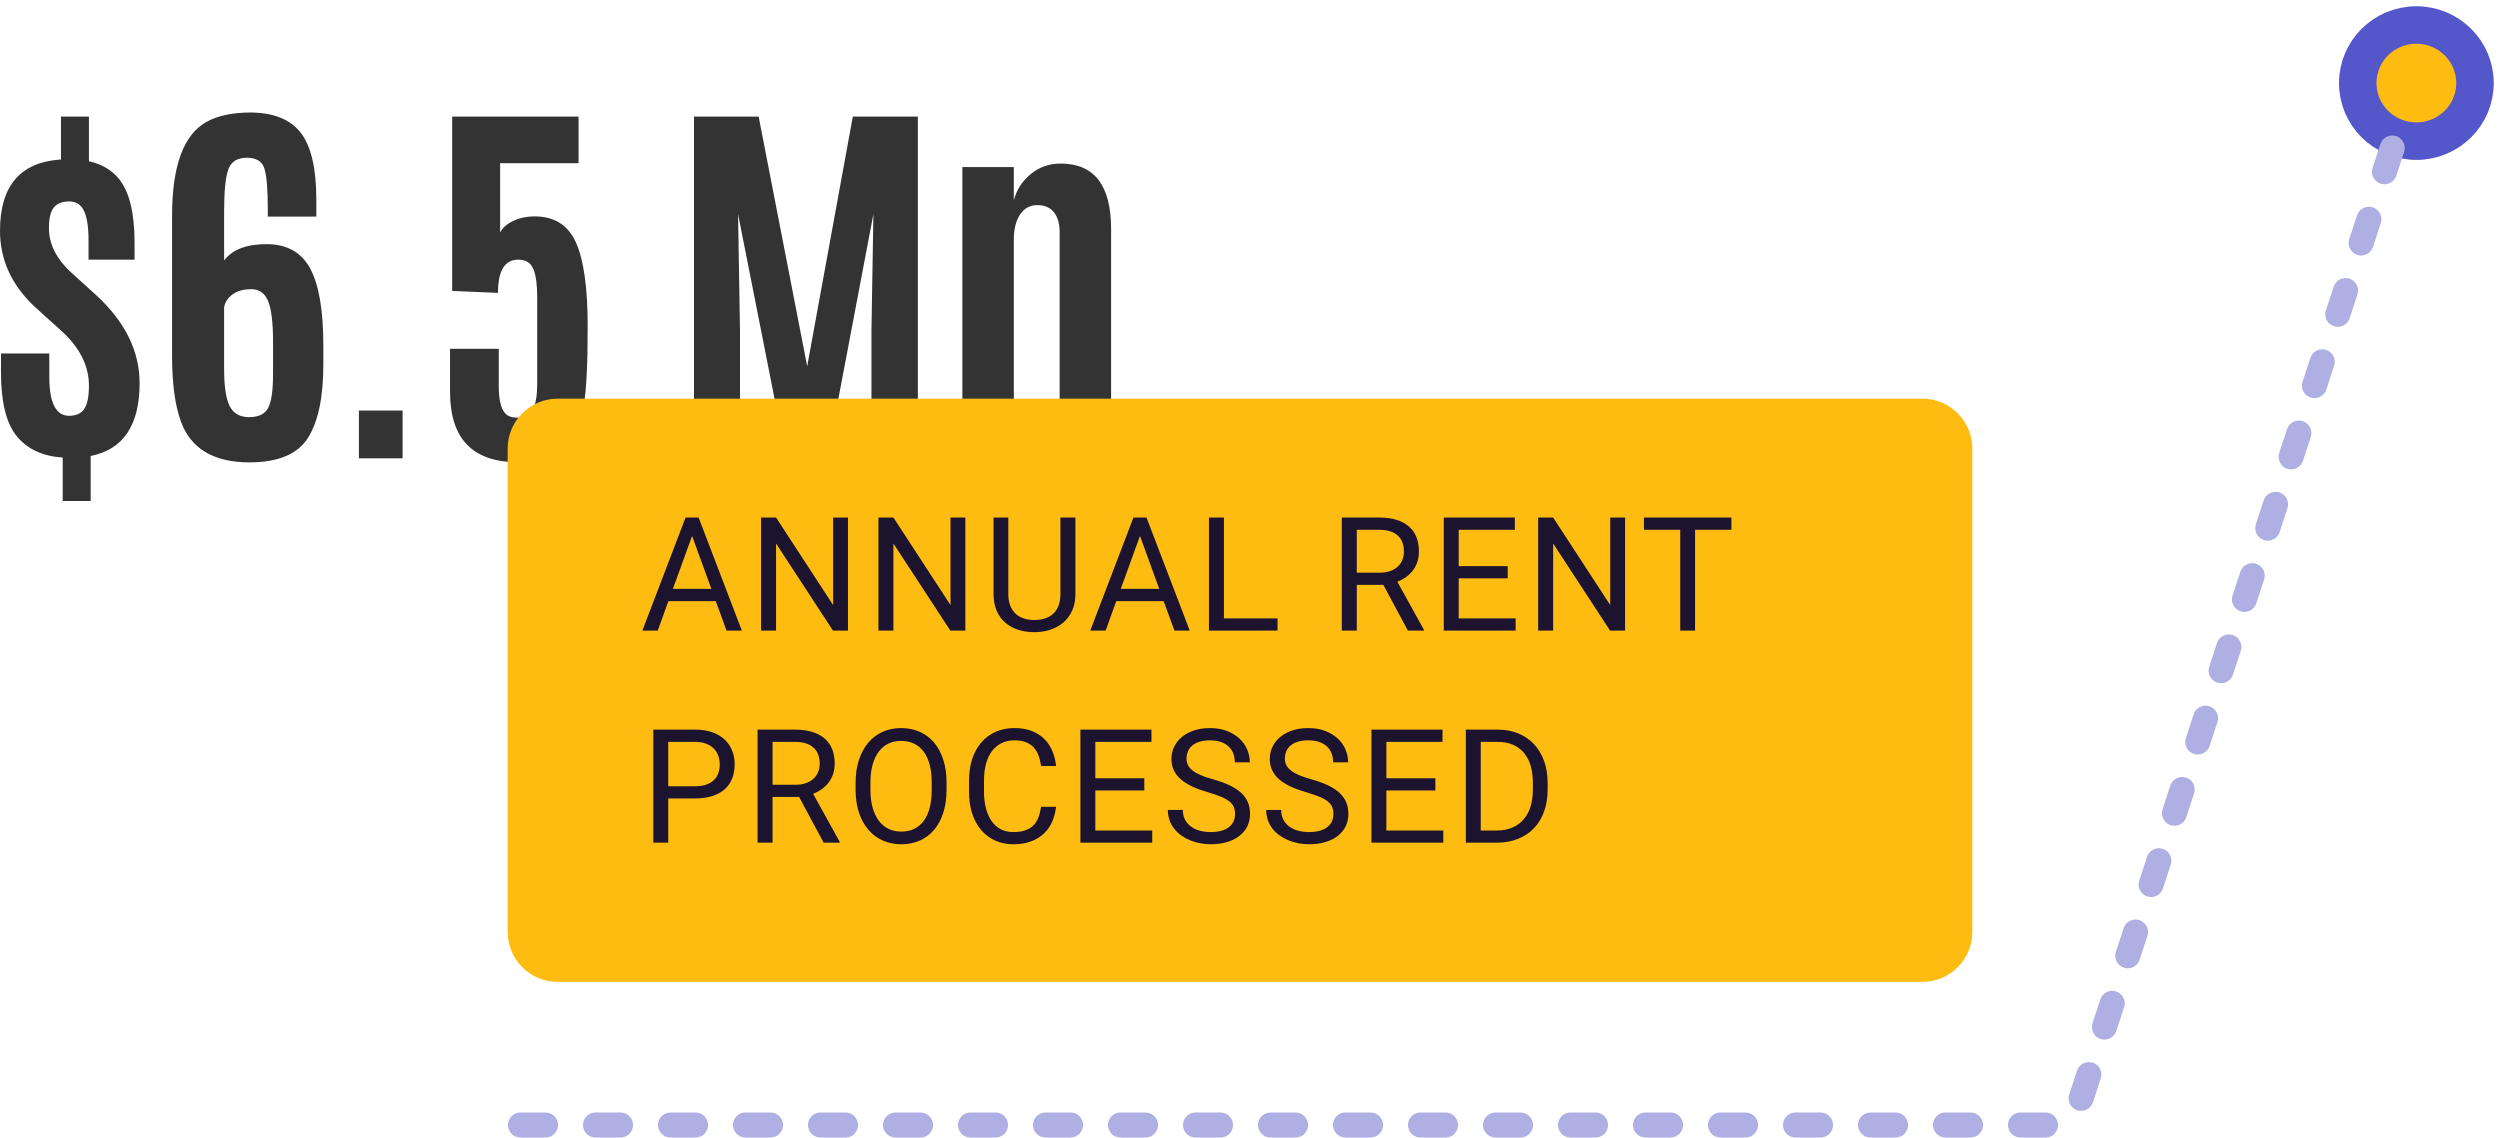
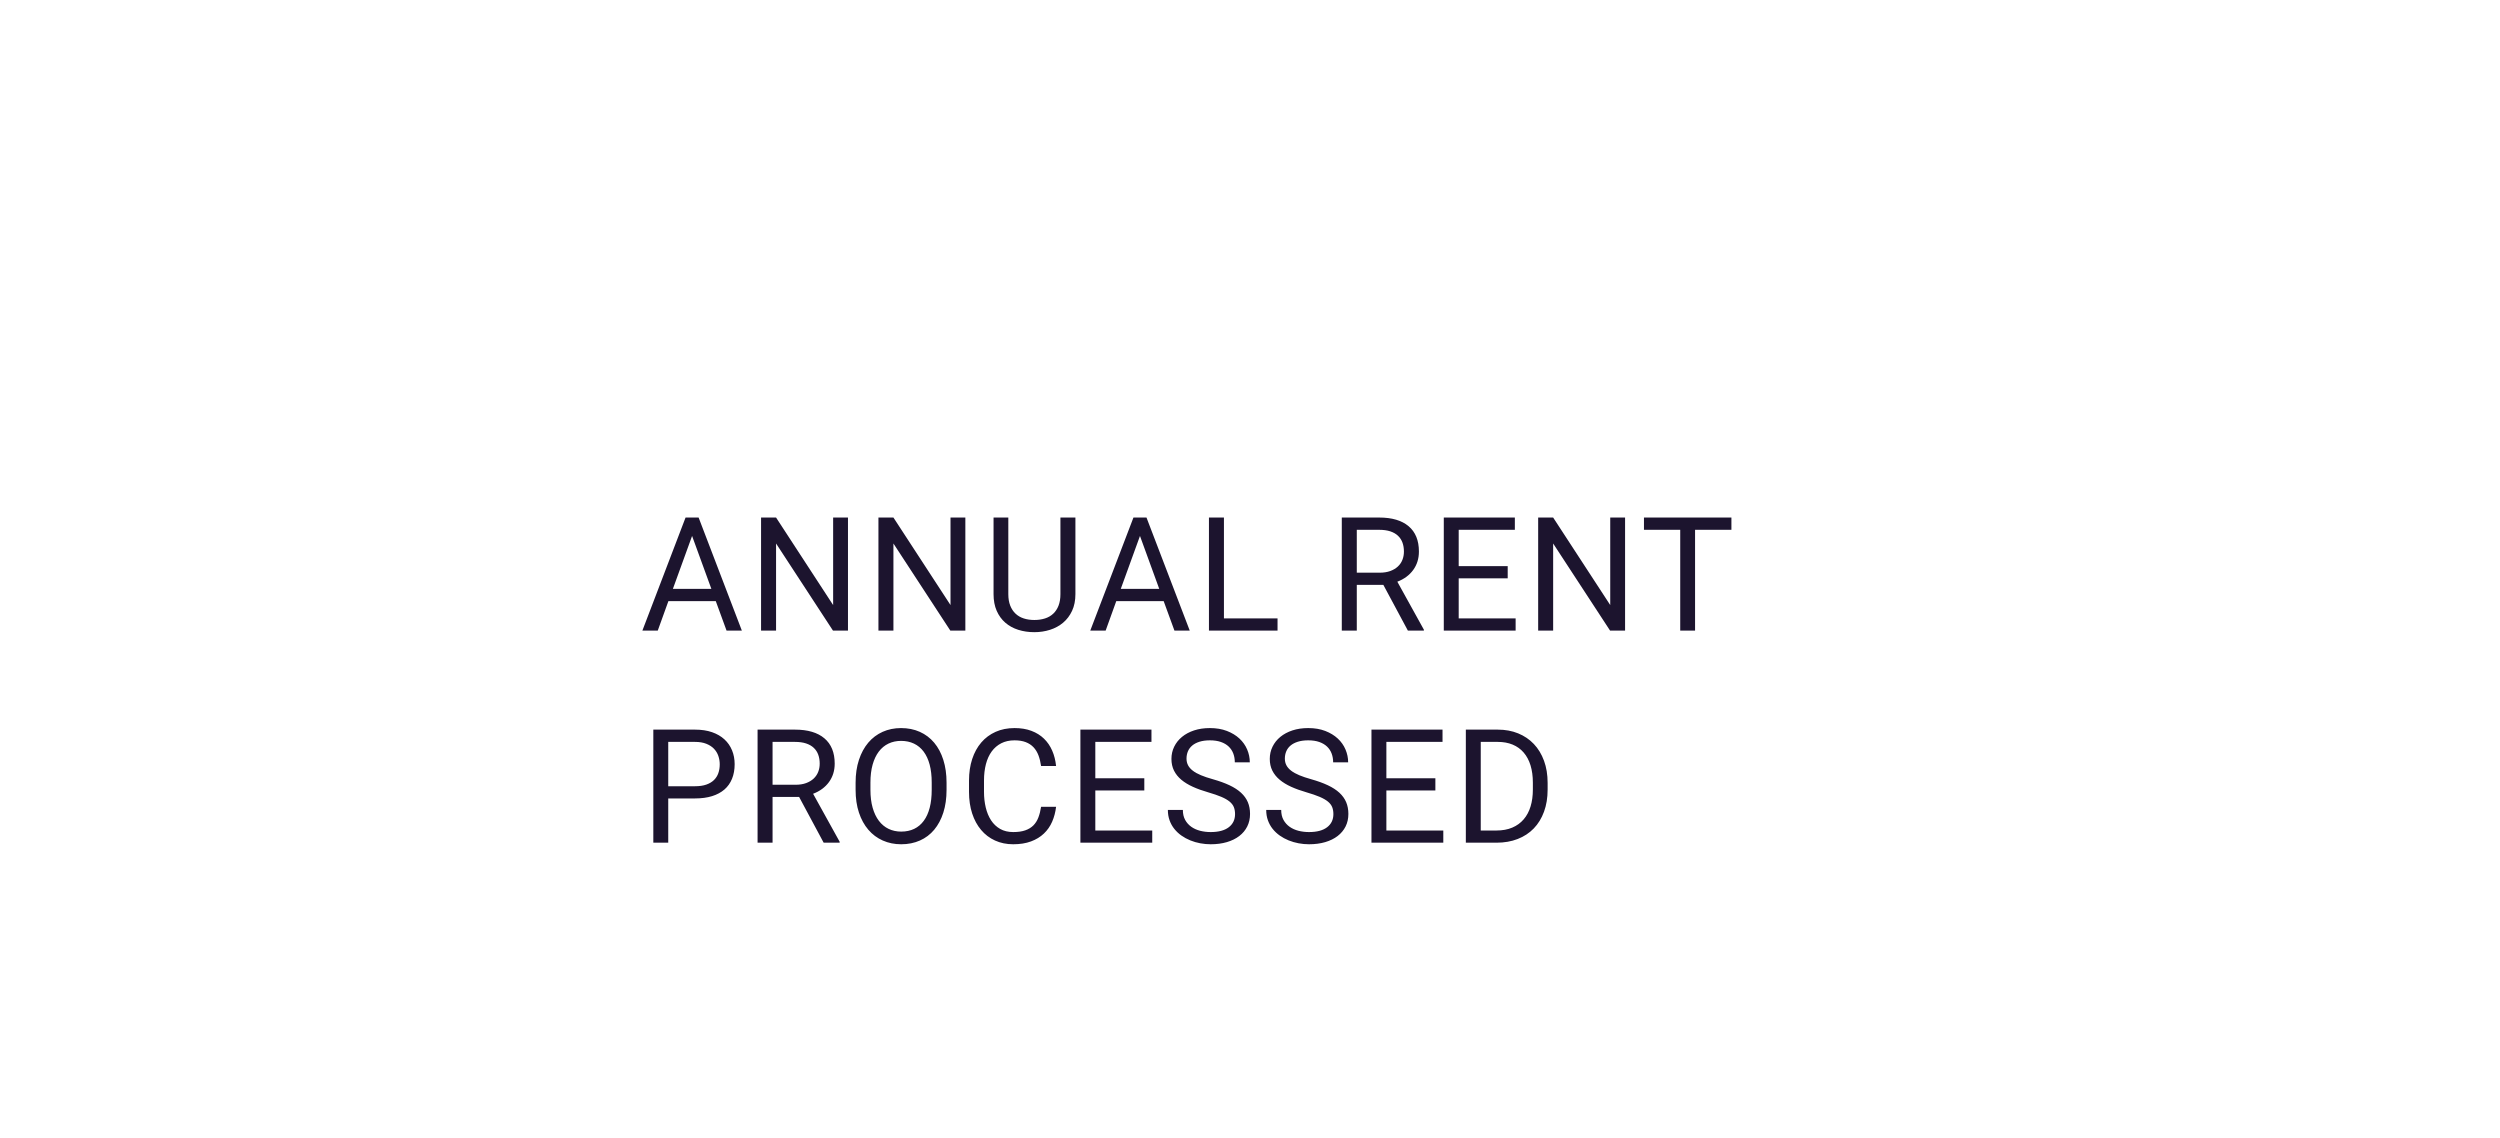
<svg xmlns="http://www.w3.org/2000/svg" width="200px" height="91px" viewBox="0 0 200 91" version="1.1">
  <title>annual-rent-mob</title>
  <g id="Landing-page" stroke="none" stroke-width="1" fill="none" fill-rule="evenodd">
    <g id="Responsive-(web)---Azuro-landing-page" transform="translate(-148, -3345)">
      <g id="Group-29-Copy" transform="translate(-3, 2915)">
        <g id="annual-rent-mob" transform="translate(151, 432)">
          <g id="Group-28-Copy-3" transform="translate(0, 7)">
            <g id="Group-61">
-               <path d="M7.254,31.082 L7.254,27.478 C9.864,26.961 11.168,25.019 11.168,21.653 C11.168,19.116 10.034,16.791 7.767,14.679 L7.767,14.679 L5.561,12.675 C4.463,11.619 3.914,10.475 3.914,9.242 C3.914,8.466 4.046,7.917 4.31,7.596 C4.575,7.275 4.984,7.114 5.538,7.114 C6.092,7.114 6.488,7.371 6.726,7.883 C6.964,8.396 7.083,9.18 7.083,10.236 L7.083,10.236 L7.083,11.774 L10.765,11.774 L10.765,10.407 C10.765,8.026 10.345,6.322 9.506,5.297 C8.926,4.593 8.129,4.127 7.114,3.899 L7.114,3.899 L7.114,0.326 L4.877,0.326 L4.877,3.759 C1.626,3.966 1.43157671e-13,5.866 1.43157671e-13,9.46 C1.43157671e-13,11.821 0.958,13.876 2.874,15.626 C2.977,15.73 3.342,16.061 3.969,16.621 C4.247,16.869 4.468,17.066 4.631,17.213 L4.742,17.313 C4.876,17.434 4.952,17.503 4.971,17.521 C6.4,18.847 7.114,20.286 7.114,21.84 C7.114,22.72 6.99,23.344 6.741,23.711 C6.493,24.079 6.089,24.263 5.53,24.263 C4.474,24.263 3.945,23.227 3.945,21.156 L3.945,21.156 L3.945,19.277 L0.078,19.277 L0.078,20.783 C0.078,23.176 0.502,24.884 1.351,25.909 C2.201,26.935 3.422,27.499 5.017,27.603 L5.017,27.603 L5.017,31.082 L7.254,31.082 Z M19.933,27.991 C22.232,27.991 23.795,27.344 24.624,26.049 C25.452,24.755 25.867,22.792 25.867,20.162 L25.867,20.162 L25.867,18.655 C25.867,15.828 25.515,13.768 24.81,12.473 C24.106,11.179 22.946,10.532 21.331,10.532 C19.715,10.532 18.582,10.966 17.929,11.836 L17.929,11.836 L17.929,7.937 C17.929,6.26 18.046,5.121 18.279,4.52 C18.512,3.92 19.001,3.619 19.746,3.619 C20.492,3.619 20.958,3.899 21.144,4.458 C21.331,5.017 21.424,6.12 21.424,7.767 L21.424,7.767 L21.424,8.326 L25.307,8.326 L25.307,6.912 C25.297,4.406 24.87,2.628 24.026,1.577 C23.182,0.526 21.833,0 19.979,0 C18.55,0.01 17.391,0.264 16.5,0.761 C14.677,1.797 13.766,4.292 13.766,8.248 L13.766,8.248 L13.766,19.479 C13.766,21.695 14.004,23.45 14.481,24.744 C15.278,26.898 17.095,27.981 19.933,27.991 Z M19.933,24.372 C19.187,24.372 18.664,24.071 18.364,23.471 C18.074,22.87 17.929,21.892 17.929,20.535 L17.929,20.535 L17.929,15.595 C17.991,15.192 18.211,14.847 18.589,14.562 C18.967,14.278 19.472,14.135 20.104,14.135 C20.735,14.135 21.183,14.451 21.447,15.083 C21.711,15.714 21.843,16.797 21.843,18.329 L21.843,18.329 L21.843,20.923 C21.843,22.249 21.711,23.155 21.447,23.642 C21.183,24.128 20.678,24.372 19.933,24.372 Z M32.208,27.665 L32.208,23.844 L28.713,23.844 L28.713,27.665 L32.208,27.665 Z M41.423,27.975 C43.515,27.975 44.959,27.37 45.757,26.158 C46.171,25.537 46.484,24.633 46.696,23.447 C46.909,22.262 47.015,20.144 47.015,17.094 C47.015,14.045 46.704,11.818 46.083,10.415 C45.462,9.012 44.353,8.31 42.759,8.31 C42.148,8.31 41.586,8.429 41.073,8.668 C40.561,8.906 40.206,9.216 40.009,9.6 L40.009,9.6 L40.009,4.054 L46.285,4.054 L46.285,0.326 L36.173,0.326 L36.173,14.275 L39.838,14.43 C39.838,12.66 40.377,11.774 41.454,11.774 C42.055,11.774 42.458,12.02 42.666,12.512 C42.873,13.004 42.976,13.747 42.976,14.741 L42.976,14.741 L42.976,21.731 C42.976,23.523 42.521,24.418 41.609,24.418 L41.609,24.418 L41.516,24.418 C41.112,24.418 40.817,24.361 40.631,24.247 C40.144,23.947 39.901,23.165 39.901,21.902 L39.901,21.902 L39.901,18.904 L36.002,18.904 L36.002,22.337 C36.002,26.096 37.809,27.975 41.423,27.975 Z M59.2,27.665 L59.2,17.475 L59.045,8.124 L62.882,27.54 L66.19,27.54 L69.872,8.124 L69.716,17.475 L69.716,27.665 L73.429,27.665 L73.429,0.326 L68.225,0.326 L64.575,20.302 L60.692,0.326 L55.519,0.326 L55.519,27.665 L59.2,27.665 Z M81.106,27.665 L81.106,10.159 C81.106,9.32 81.274,8.652 81.611,8.155 C81.947,7.658 82.406,7.409 82.986,7.409 C83.565,7.409 84.008,7.601 84.314,7.984 C84.619,8.367 84.772,8.895 84.772,9.568 L84.772,9.568 L84.772,27.665 L88.888,27.665 L88.888,9.32 C88.888,5.83 87.542,4.085 84.85,4.085 C83.928,4.085 83.125,4.37 82.442,4.94 C81.758,5.509 81.313,6.208 81.106,7.037 L81.106,7.037 L81.106,4.365 L76.99,4.365 L76.99,27.665 L81.106,27.665 Z" id="$6.5Mn" fill="#333333" fill-rule="nonzero" />
-               <path d="M44.612,22.893 L58.337,22.893 L153.787,22.893 C155.996,22.893 157.787,24.684 157.787,26.893 L157.787,65.551 C157.787,67.76 155.996,69.551 153.787,69.551 L44.612,69.551 C42.403,69.551 40.612,67.76 40.612,65.551 L40.612,26.893 C40.612,24.684 42.403,22.893 44.612,22.893 Z" id="Rectangle-Copy" fill="#FEBC11" transform="translate(99.199, 46.222) scale(1, -1) translate(-99.199, -46.222) " />
              <path d="M52.62,41.45 L53.472,39.089 L57.262,39.089 L58.125,41.45 L59.349,41.45 L55.889,32.403 L54.845,32.403 L51.39,41.45 L52.62,41.45 Z M56.908,38.107 L53.832,38.107 L55.367,33.876 L56.908,38.107 Z M62.085,41.45 L62.085,34.479 L66.639,41.45 L67.838,41.45 L67.838,32.403 L66.651,32.403 L66.651,39.406 L62.085,32.403 L60.885,32.403 L60.885,41.45 L62.085,41.45 Z M71.474,41.45 L71.474,34.479 L76.028,41.45 L77.228,41.45 L77.228,32.403 L76.041,32.403 L76.041,39.406 L71.474,32.403 L70.275,32.403 L70.275,41.45 L71.474,41.45 Z M82.746,41.574 C83.185,41.574 83.604,41.511 84.001,41.385 C84.399,41.258 84.748,41.069 85.048,40.816 C85.349,40.564 85.588,40.247 85.766,39.866 C85.944,39.484 86.033,39.039 86.033,38.53 L86.033,38.53 L86.033,32.403 L84.834,32.403 L84.834,38.53 C84.834,38.882 84.784,39.187 84.685,39.446 C84.585,39.705 84.445,39.92 84.262,40.092 C84.08,40.264 83.86,40.392 83.604,40.474 C83.347,40.557 83.061,40.599 82.746,40.599 C82.436,40.599 82.153,40.557 81.898,40.474 C81.643,40.392 81.425,40.264 81.243,40.092 C81.06,39.92 80.918,39.705 80.817,39.446 C80.715,39.187 80.665,38.882 80.665,38.53 L80.665,38.53 L80.665,32.403 L79.484,32.403 L79.484,38.53 C79.484,39.039 79.568,39.484 79.736,39.866 C79.904,40.247 80.134,40.564 80.426,40.816 C80.718,41.069 81.062,41.258 81.46,41.385 C81.858,41.511 82.286,41.574 82.746,41.574 Z M88.451,41.45 L89.302,39.089 L93.093,39.089 L93.956,41.45 L95.18,41.45 L91.719,32.403 L90.676,32.403 L87.221,41.45 L88.451,41.45 Z M92.738,38.107 L89.663,38.107 L91.198,33.876 L92.738,38.107 Z M102.203,41.45 L102.203,40.474 L97.915,40.474 L97.915,32.403 L96.716,32.403 L96.716,41.45 L102.203,41.45 Z M108.543,41.45 L108.543,37.79 L110.668,37.79 L112.631,41.45 L113.911,41.45 L113.911,41.375 L111.786,37.536 C112.329,37.328 112.752,37.016 113.057,36.597 C113.361,36.179 113.513,35.688 113.513,35.125 C113.513,34.238 113.239,33.563 112.69,33.099 C112.141,32.635 111.357,32.403 110.338,32.403 L110.338,32.403 L107.343,32.403 L107.343,41.45 L108.543,41.45 Z M110.375,36.815 L108.543,36.815 L108.543,33.385 L110.338,33.385 C110.682,33.385 110.978,33.427 111.227,33.509 C111.475,33.592 111.68,33.71 111.842,33.864 C112.003,34.017 112.122,34.2 112.199,34.413 C112.276,34.627 112.314,34.864 112.314,35.125 C112.314,35.361 112.274,35.581 112.193,35.787 C112.112,35.992 111.991,36.17 111.829,36.321 C111.668,36.472 111.466,36.592 111.224,36.681 C110.981,36.77 110.699,36.815 110.375,36.815 L110.375,36.815 Z M121.25,41.45 L121.25,40.474 L116.696,40.474 L116.696,37.268 L120.616,37.268 L120.616,36.293 L116.696,36.293 L116.696,33.385 L121.188,33.385 L121.188,32.403 L115.503,32.403 L115.503,41.45 L121.25,41.45 Z M124.252,41.45 L124.252,34.479 L128.807,41.45 L130.006,41.45 L130.006,32.403 L128.819,32.403 L128.819,39.406 L124.252,32.403 L123.053,32.403 L123.053,41.45 L124.252,41.45 Z M135.605,41.45 L135.605,33.385 L138.513,33.385 L138.513,32.403 L131.517,32.403 L131.517,33.385 L134.418,33.385 L134.418,41.45 L135.605,41.45 Z M53.459,58.416 L53.459,54.875 L55.603,54.875 C56.116,54.875 56.57,54.814 56.964,54.692 C57.357,54.569 57.687,54.392 57.955,54.16 C58.222,53.928 58.425,53.641 58.563,53.3 C58.702,52.958 58.772,52.57 58.772,52.135 C58.772,51.733 58.702,51.363 58.563,51.026 C58.425,50.688 58.222,50.396 57.955,50.15 C57.687,49.903 57.357,49.712 56.964,49.575 C56.57,49.438 56.116,49.37 55.603,49.37 L55.603,49.37 L52.266,49.37 L52.266,58.416 L53.459,58.416 Z M55.603,53.899 L53.459,53.899 L53.459,50.352 L55.603,50.352 C55.951,50.352 56.25,50.401 56.501,50.501 C56.751,50.6 56.956,50.733 57.116,50.898 C57.275,51.064 57.392,51.256 57.467,51.473 C57.541,51.69 57.579,51.915 57.579,52.147 C57.579,52.404 57.541,52.639 57.467,52.852 C57.392,53.066 57.275,53.25 57.116,53.405 C56.956,53.561 56.751,53.682 56.501,53.769 C56.25,53.856 55.951,53.899 55.603,53.899 L55.603,53.899 Z M61.805,58.416 L61.805,54.757 L63.93,54.757 L65.893,58.416 L67.173,58.416 L67.173,58.342 L65.048,54.502 C65.591,54.295 66.014,53.982 66.319,53.564 C66.623,53.145 66.776,52.655 66.776,52.091 C66.776,51.205 66.501,50.53 65.952,50.066 C65.403,49.602 64.62,49.37 63.601,49.37 L63.601,49.37 L60.606,49.37 L60.606,58.416 L61.805,58.416 Z M63.638,53.781 L61.805,53.781 L61.805,50.352 L63.601,50.352 C63.944,50.352 64.241,50.393 64.489,50.476 C64.738,50.559 64.943,50.677 65.104,50.83 C65.266,50.983 65.385,51.167 65.461,51.38 C65.538,51.593 65.576,51.83 65.576,52.091 C65.576,52.327 65.536,52.548 65.455,52.753 C65.374,52.958 65.253,53.136 65.092,53.287 C64.93,53.438 64.728,53.559 64.486,53.648 C64.244,53.737 63.961,53.781 63.638,53.781 L63.638,53.781 Z M72.095,58.541 C72.646,58.541 73.145,58.441 73.593,58.242 C74.04,58.044 74.421,57.756 74.736,57.379 C75.051,57.002 75.294,56.545 75.466,56.009 C75.638,55.472 75.724,54.864 75.724,54.185 L75.724,54.185 L75.724,53.614 C75.724,52.938 75.638,52.33 75.466,51.79 C75.294,51.249 75.05,50.791 74.733,50.414 C74.416,50.037 74.033,49.748 73.583,49.547 C73.134,49.346 72.634,49.246 72.083,49.246 C71.549,49.246 71.058,49.346 70.61,49.547 C70.163,49.748 69.78,50.037 69.461,50.414 C69.142,50.791 68.893,51.249 68.715,51.79 C68.537,52.33 68.448,52.938 68.448,53.614 L68.448,53.614 L68.448,54.185 C68.448,54.864 68.537,55.472 68.715,56.009 C68.893,56.545 69.144,57.002 69.467,57.379 C69.79,57.756 70.175,58.044 70.623,58.242 C71.07,58.441 71.561,58.541 72.095,58.541 Z M72.095,57.528 C71.727,57.528 71.391,57.455 71.089,57.31 C70.786,57.165 70.528,56.951 70.312,56.667 C70.097,56.384 69.93,56.035 69.812,55.62 C69.694,55.206 69.635,54.728 69.635,54.185 L69.635,54.185 L69.635,53.601 C69.635,53.063 69.693,52.586 69.809,52.172 C69.925,51.758 70.09,51.41 70.303,51.128 C70.516,50.847 70.774,50.633 71.076,50.488 C71.379,50.343 71.714,50.271 72.083,50.271 C72.468,50.271 72.813,50.343 73.117,50.488 C73.422,50.633 73.68,50.847 73.891,51.128 C74.102,51.41 74.263,51.758 74.373,52.172 C74.482,52.586 74.537,53.063 74.537,53.601 L74.537,53.601 L74.537,54.185 C74.537,54.728 74.483,55.206 74.376,55.62 C74.268,56.035 74.11,56.384 73.9,56.667 C73.691,56.951 73.435,57.165 73.133,57.31 C72.831,57.455 72.485,57.528 72.095,57.528 Z M81.056,58.541 C81.599,58.541 82.073,58.465 82.479,58.314 C82.885,58.163 83.229,57.953 83.51,57.686 C83.792,57.419 84.013,57.102 84.172,56.736 C84.332,56.369 84.436,55.972 84.486,55.546 L84.486,55.546 L83.287,55.546 C83.237,55.865 83.165,56.15 83.069,56.4 C82.974,56.651 82.84,56.862 82.669,57.034 C82.497,57.206 82.28,57.337 82.019,57.428 C81.758,57.52 81.437,57.565 81.056,57.565 C80.654,57.565 80.306,57.481 80.012,57.314 C79.718,57.146 79.476,56.916 79.285,56.624 C79.095,56.332 78.953,55.991 78.86,55.602 C78.767,55.212 78.72,54.796 78.72,54.353 L78.72,54.353 L78.72,53.433 C78.72,52.957 78.772,52.521 78.875,52.125 C78.979,51.73 79.133,51.392 79.338,51.113 C79.543,50.833 79.798,50.616 80.102,50.46 C80.407,50.305 80.76,50.227 81.162,50.227 C81.51,50.227 81.808,50.275 82.057,50.37 C82.305,50.465 82.513,50.602 82.681,50.78 C82.849,50.958 82.98,51.174 83.076,51.426 C83.171,51.679 83.241,51.963 83.287,52.278 L83.287,52.278 L84.486,52.278 C84.44,51.83 84.337,51.421 84.175,51.051 C84.014,50.68 83.795,50.361 83.52,50.094 C83.244,49.826 82.91,49.618 82.516,49.469 C82.123,49.32 81.671,49.246 81.162,49.246 C80.603,49.246 80.098,49.346 79.649,49.547 C79.199,49.748 78.817,50.032 78.503,50.398 C78.188,50.765 77.945,51.206 77.776,51.722 C77.606,52.237 77.521,52.812 77.521,53.446 L77.521,53.446 L77.521,54.353 C77.521,54.987 77.605,55.56 77.772,56.074 C77.94,56.588 78.178,57.028 78.487,57.394 C78.796,57.761 79.167,58.044 79.602,58.242 C80.037,58.441 80.522,58.541 81.056,58.541 Z M92.179,58.416 L92.179,57.441 L87.625,57.441 L87.625,54.235 L91.545,54.235 L91.545,53.259 L87.625,53.259 L87.625,50.352 L92.117,50.352 L92.117,49.37 L86.432,49.37 L86.432,58.416 L92.179,58.416 Z M96.853,58.541 C97.329,58.541 97.761,58.484 98.148,58.37 C98.536,58.256 98.867,58.093 99.142,57.882 C99.418,57.671 99.63,57.416 99.779,57.118 C99.928,56.82 100.003,56.486 100.003,56.117 C100.003,55.765 99.944,55.451 99.826,55.173 C99.708,54.896 99.528,54.645 99.285,54.421 C99.043,54.198 98.736,53.998 98.363,53.822 C97.99,53.646 97.547,53.485 97.033,53.34 C96.66,53.237 96.34,53.129 96.073,53.017 C95.806,52.905 95.587,52.783 95.418,52.65 C95.248,52.518 95.122,52.373 95.042,52.216 C94.961,52.058 94.921,51.884 94.921,51.694 C94.921,51.482 94.958,51.288 95.032,51.11 C95.107,50.931 95.221,50.777 95.374,50.647 C95.527,50.516 95.722,50.414 95.958,50.339 C96.194,50.265 96.472,50.227 96.791,50.227 C97.13,50.227 97.424,50.271 97.673,50.358 C97.922,50.445 98.129,50.567 98.294,50.724 C98.46,50.882 98.583,51.068 98.664,51.284 C98.745,51.499 98.785,51.733 98.785,51.986 L98.785,51.986 L99.984,51.986 C99.984,51.634 99.914,51.292 99.773,50.96 C99.632,50.629 99.426,50.337 99.155,50.084 C98.884,49.832 98.549,49.629 98.151,49.475 C97.754,49.322 97.3,49.246 96.791,49.246 C96.327,49.246 95.906,49.308 95.529,49.432 C95.153,49.556 94.829,49.729 94.56,49.951 C94.291,50.172 94.083,50.433 93.936,50.734 C93.789,51.034 93.715,51.36 93.715,51.712 C93.715,52.064 93.784,52.377 93.92,52.65 C94.057,52.924 94.253,53.167 94.507,53.381 C94.762,53.594 95.071,53.782 95.433,53.946 C95.796,54.11 96.2,54.256 96.648,54.384 C97.074,54.508 97.427,54.629 97.704,54.747 C97.982,54.865 98.202,54.992 98.366,55.126 C98.529,55.261 98.643,55.409 98.708,55.571 C98.772,55.732 98.804,55.919 98.804,56.13 C98.804,56.573 98.636,56.923 98.301,57.18 C97.965,57.437 97.482,57.565 96.853,57.565 C96.559,57.565 96.278,57.531 96.011,57.463 C95.744,57.394 95.508,57.288 95.303,57.143 C95.098,56.998 94.934,56.814 94.812,56.593 C94.69,56.371 94.629,56.105 94.629,55.794 L94.629,55.794 L93.429,55.794 C93.429,56.097 93.475,56.374 93.566,56.627 C93.657,56.88 93.784,57.107 93.945,57.31 C94.107,57.513 94.296,57.691 94.514,57.845 C94.731,57.998 94.967,58.126 95.222,58.23 C95.477,58.334 95.743,58.411 96.02,58.463 C96.298,58.515 96.575,58.541 96.853,58.541 Z M104.72,58.541 C105.197,58.541 105.628,58.484 106.016,58.37 C106.403,58.256 106.734,58.093 107.01,57.882 C107.285,57.671 107.497,57.416 107.647,57.118 C107.796,56.82 107.87,56.486 107.87,56.117 C107.87,55.765 107.811,55.451 107.693,55.173 C107.575,54.896 107.395,54.645 107.153,54.421 C106.91,54.198 106.603,53.998 106.23,53.822 C105.857,53.646 105.414,53.485 104.9,53.34 C104.528,53.237 104.208,53.129 103.94,53.017 C103.673,52.905 103.455,52.783 103.285,52.65 C103.115,52.518 102.99,52.373 102.909,52.216 C102.828,52.058 102.788,51.884 102.788,51.694 C102.788,51.482 102.825,51.288 102.9,51.11 C102.974,50.931 103.088,50.777 103.241,50.647 C103.395,50.516 103.589,50.414 103.825,50.339 C104.062,50.265 104.339,50.227 104.658,50.227 C104.998,50.227 105.292,50.271 105.54,50.358 C105.789,50.445 105.996,50.567 106.162,50.724 C106.327,50.882 106.451,51.068 106.531,51.284 C106.612,51.499 106.652,51.733 106.652,51.986 L106.652,51.986 L107.852,51.986 C107.852,51.634 107.781,51.292 107.64,50.96 C107.5,50.629 107.293,50.337 107.022,50.084 C106.751,49.832 106.416,49.629 106.019,49.475 C105.621,49.322 105.168,49.246 104.658,49.246 C104.194,49.246 103.774,49.308 103.397,49.432 C103.02,49.556 102.697,49.729 102.427,49.951 C102.158,50.172 101.95,50.433 101.803,50.734 C101.656,51.034 101.582,51.36 101.582,51.712 C101.582,52.064 101.651,52.377 101.787,52.65 C101.924,52.924 102.12,53.167 102.375,53.381 C102.629,53.594 102.938,53.782 103.3,53.946 C103.663,54.11 104.068,54.256 104.515,54.384 C104.942,54.508 105.294,54.629 105.571,54.747 C105.849,54.865 106.069,54.992 106.233,55.126 C106.397,55.261 106.511,55.409 106.575,55.571 C106.639,55.732 106.671,55.919 106.671,56.13 C106.671,56.573 106.503,56.923 106.168,57.18 C105.832,57.437 105.35,57.565 104.72,57.565 C104.426,57.565 104.145,57.531 103.878,57.463 C103.611,57.394 103.375,57.288 103.17,57.143 C102.965,56.998 102.801,56.814 102.679,56.593 C102.557,56.371 102.496,56.105 102.496,55.794 L102.496,55.794 L101.297,55.794 C101.297,56.097 101.342,56.374 101.433,56.627 C101.524,56.88 101.651,57.107 101.812,57.31 C101.974,57.513 102.163,57.691 102.381,57.845 C102.598,57.998 102.834,58.126 103.089,58.23 C103.344,58.334 103.61,58.411 103.888,58.463 C104.165,58.515 104.443,58.541 104.72,58.541 Z M115.464,58.416 L115.464,57.441 L110.91,57.441 L110.91,54.235 L114.83,54.235 L114.83,53.259 L110.91,53.259 L110.91,50.352 L115.402,50.352 L115.402,49.37 L109.717,49.37 L109.717,58.416 L115.464,58.416 Z M119.715,58.416 C120.341,58.416 120.906,58.318 121.412,58.121 C121.917,57.924 122.347,57.643 122.701,57.276 C123.055,56.91 123.328,56.463 123.521,55.937 C123.714,55.411 123.81,54.821 123.81,54.166 L123.81,54.166 L123.81,53.632 C123.81,52.978 123.714,52.387 123.521,51.861 C123.328,51.335 123.057,50.888 122.707,50.519 C122.357,50.151 121.938,49.867 121.449,49.668 C120.96,49.469 120.417,49.37 119.821,49.37 L119.821,49.37 L117.267,49.37 L117.267,58.416 L119.715,58.416 Z M119.715,57.441 L118.46,57.441 L118.46,50.352 L119.821,50.352 C120.268,50.352 120.666,50.424 121.014,50.569 C121.362,50.714 121.656,50.926 121.896,51.206 C122.136,51.485 122.319,51.827 122.443,52.231 C122.567,52.635 122.629,53.096 122.629,53.614 L122.629,53.614 L122.629,54.166 C122.629,54.664 122.568,55.113 122.446,55.515 C122.324,55.917 122.141,56.26 121.896,56.546 C121.652,56.832 121.347,57.053 120.983,57.208 C120.618,57.363 120.196,57.441 119.715,57.441 L119.715,57.441 Z" id="ANNUALRENTPROCESSED" fill="#1C142E" fill-rule="nonzero" />
            </g>
            <g id="Group-25" transform="translate(38.198, 23.309)" />
          </g>
          <g id="Group-7-Copy" transform="translate(119.5, 44) scale(-1, -1) translate(-119.5, -44) translate(41, 0)">
-             <ellipse id="Oval" stroke="#5457CA" stroke-width="3" fill="#FEBC11" cx="4.69" cy="83.354" rx="4.69" ry="4.646" />
-             <path d="M6.621,78.161 L31.76,1.378 C32.029,0.556 32.796,1.42951657e-13 33.661,1.56319402e-13 L156.621,1.56319402e-13 L156.621,1.56319402e-13" id="Line-2" stroke="#AEAFE2" stroke-width="2" stroke-linecap="round" stroke-dasharray="2,4" />
-           </g>
+             </g>
        </g>
      </g>
    </g>
  </g>
</svg>